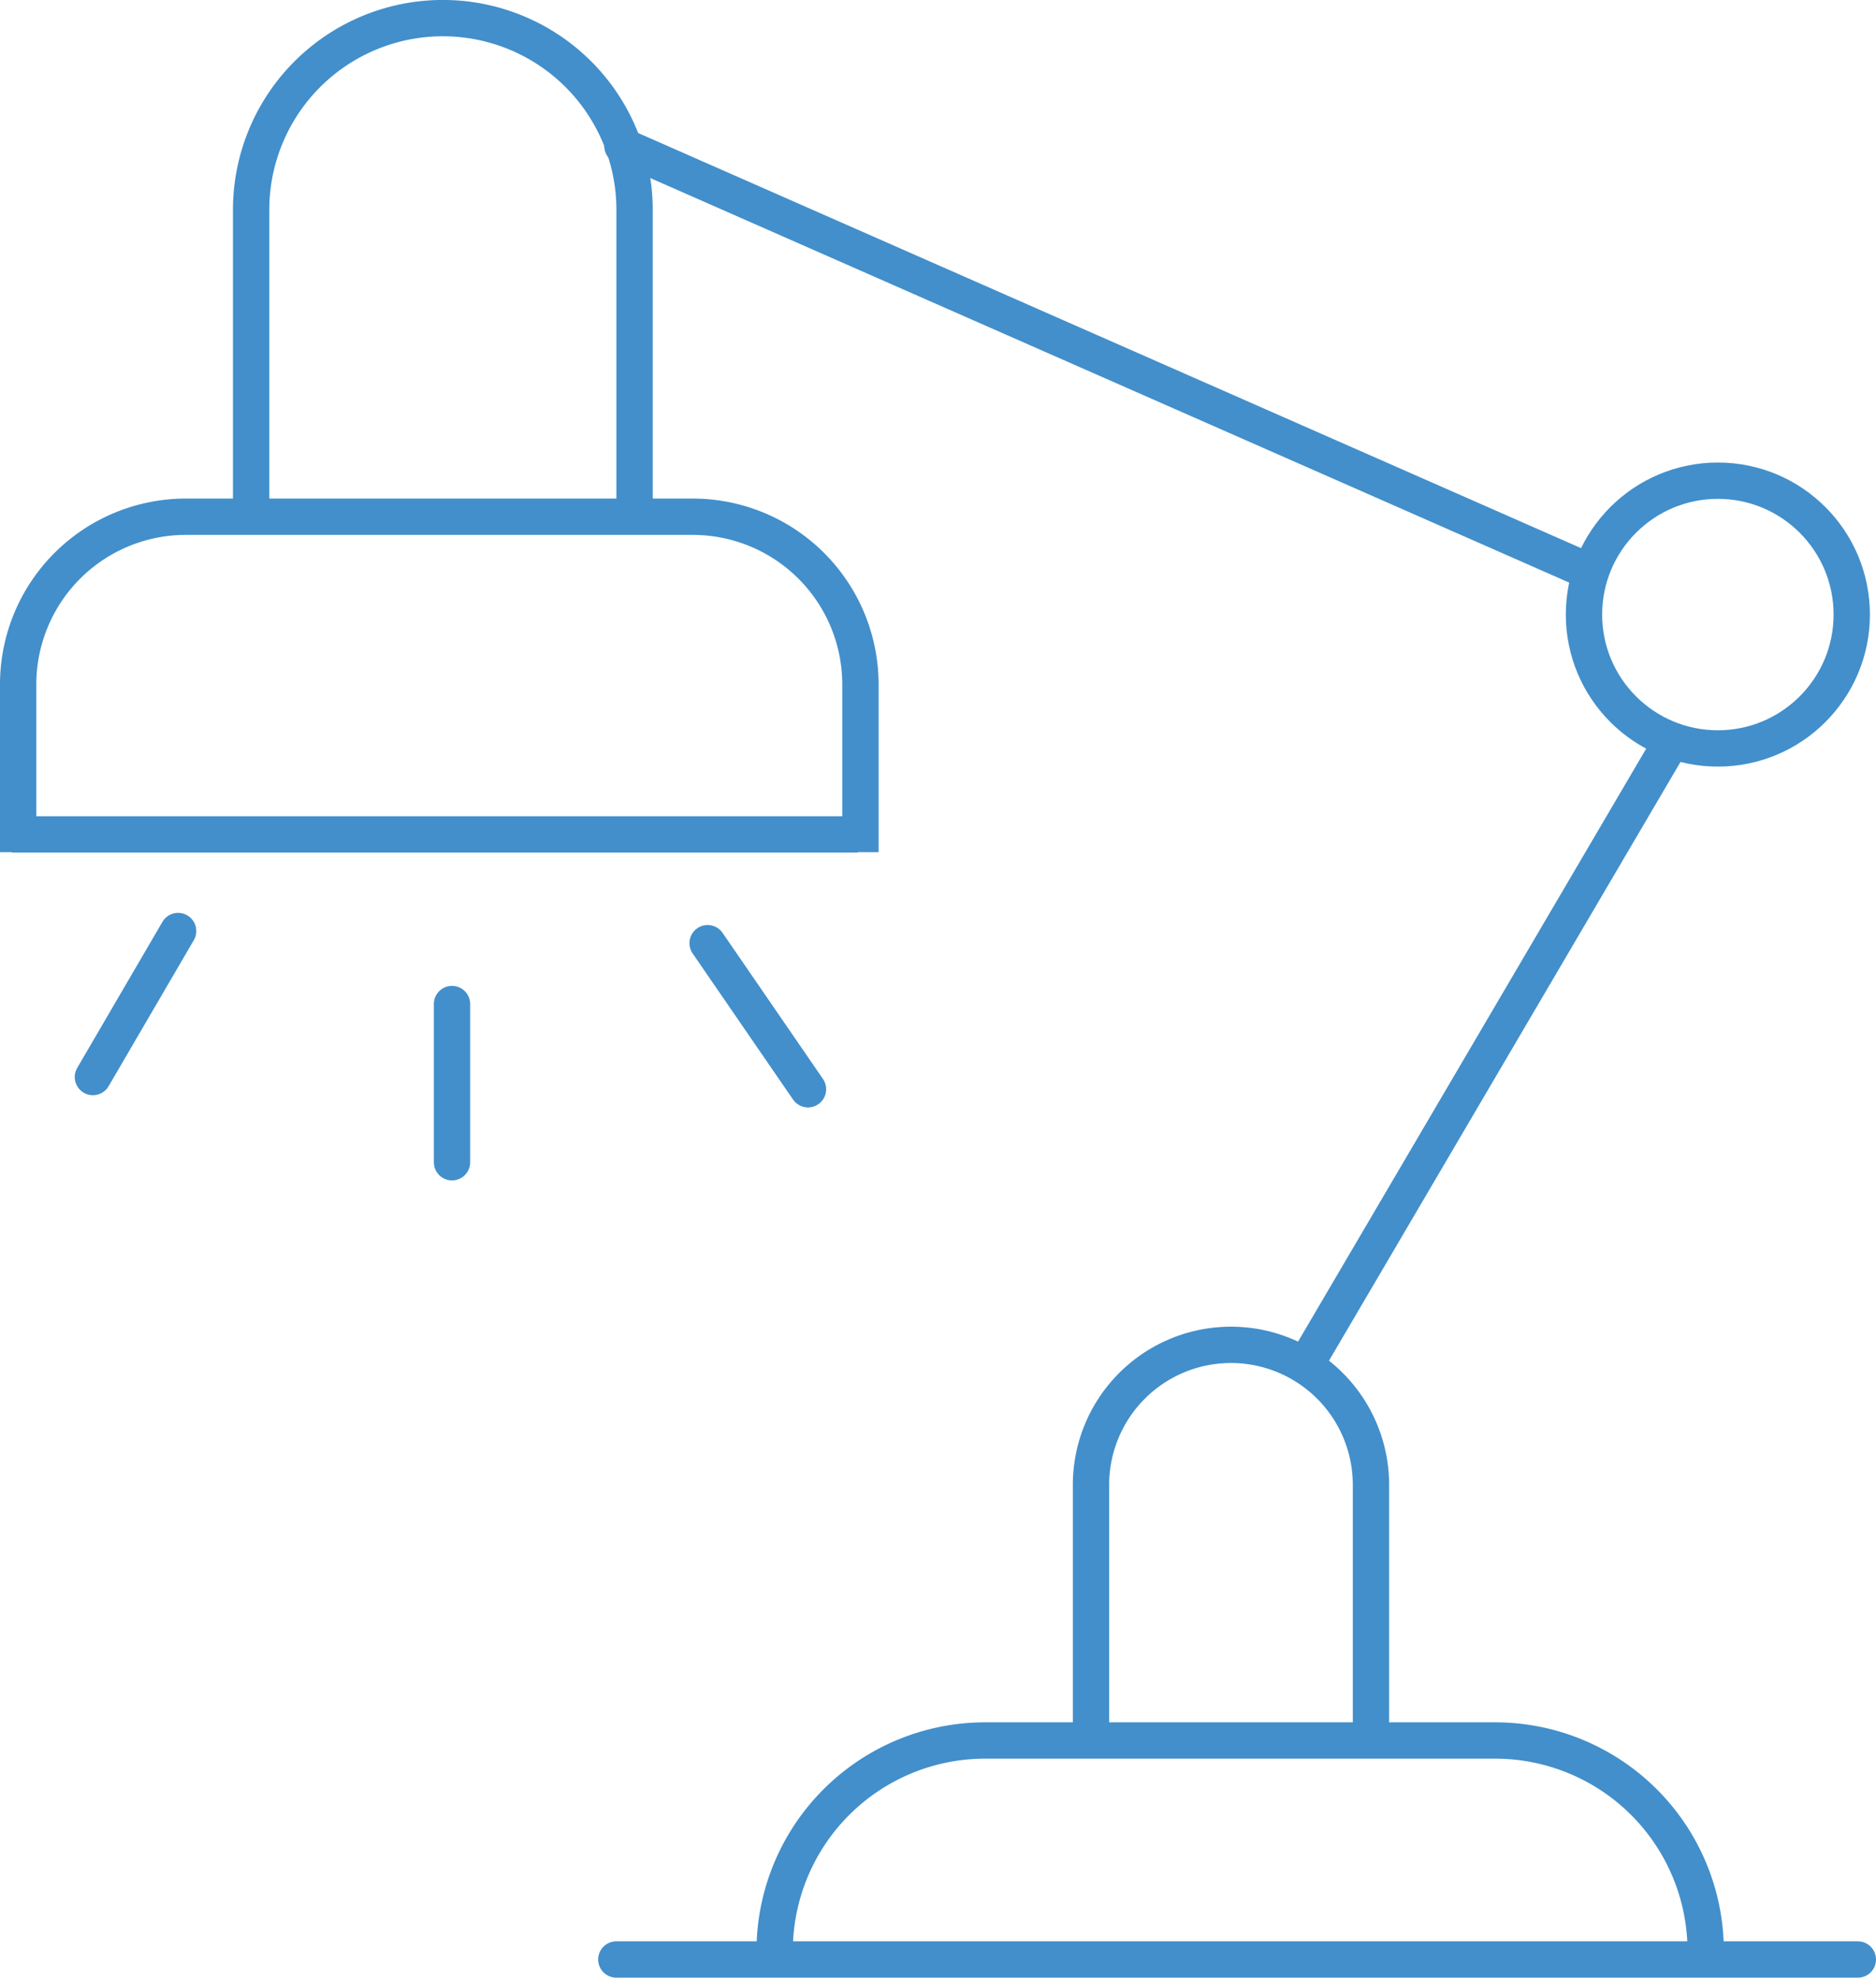
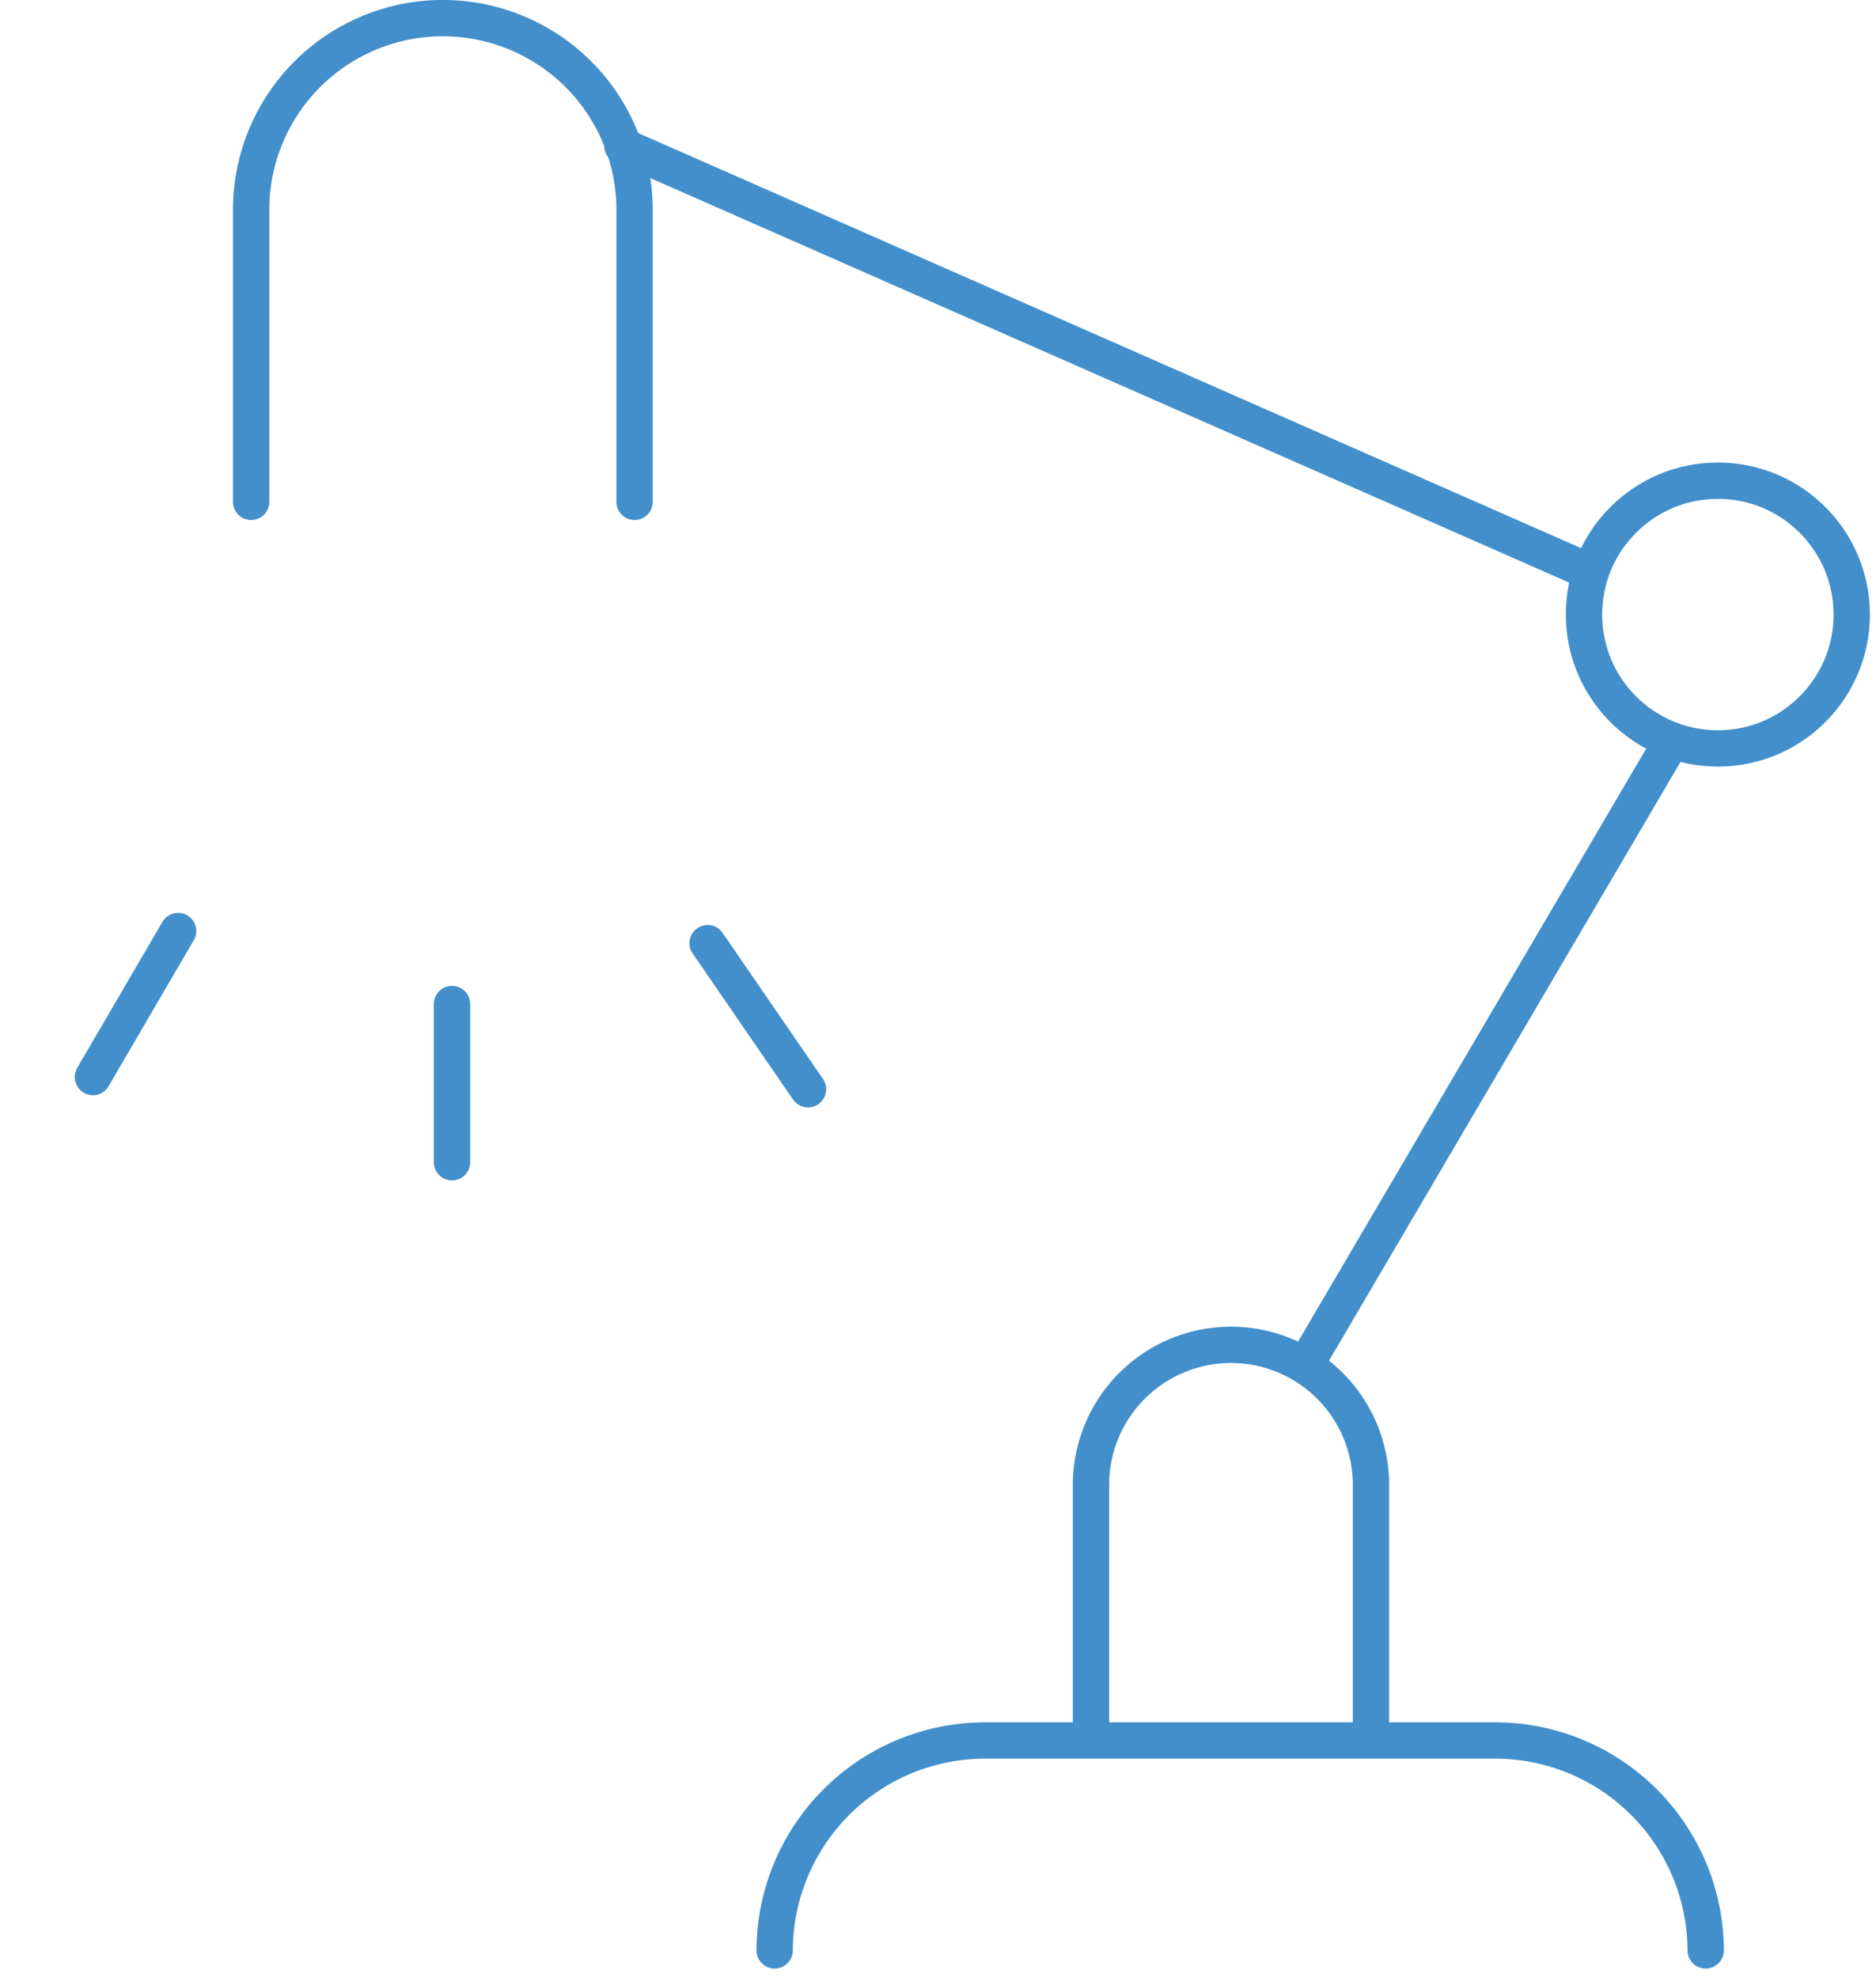
<svg xmlns="http://www.w3.org/2000/svg" id="Layer_1" data-name="Layer 1" viewBox="0 0 464.8 490">
  <defs>
    <style>.cls-1,.cls-2{fill:none;stroke:#428fcb;stroke-miterlimit:10;stroke-width:9px;}.cls-2{stroke-linecap:round;}</style>
  </defs>
  <title>desk-lamp</title>
-   <path class="cls-1" d="M285.8,360.8V319.24a41.55,41.55,0,0,0-41.55-41.55H118.67a41.55,41.55,0,0,0-41.55,41.55V360.8" transform="translate(-72.62 -149.66)" />
-   <line class="cls-1" x1="2.9" y1="206.74" x2="212.54" y2="206.74" />
  <line class="cls-2" x1="111.99" y1="248.77" x2="111.99" y2="287.97" />
  <line class="cls-2" x1="175.32" y1="233.69" x2="200.19" y2="269.88" />
  <line class="cls-2" x1="44.13" y1="230.68" x2="23.02" y2="266.86" />
  <path class="cls-2" d="M229.84,274V201.65a47.5,47.5,0,0,0-47.5-47.5h0a47.5,47.5,0,0,0-47.5,47.5V274" transform="translate(-72.62 -149.66)" />
  <line class="cls-2" x1="154.21" y1="36.16" x2="393.95" y2="141.71" />
  <circle class="cls-2" cx="425.62" cy="152.27" r="33.17" />
  <line class="cls-2" x1="324.59" y1="336.22" x2="413.55" y2="184.69" />
  <path class="cls-2" d="M412.29,580.12V517.55a34.68,34.68,0,0,0-34.68-34.68h0a34.68,34.68,0,0,0-34.68,34.68v61.07" transform="translate(-72.62 -149.66)" />
  <path class="cls-2" d="M495.22,632.9h0a52.17,52.17,0,0,0-52-52H316.55a52.17,52.17,0,0,0-52,52h0" transform="translate(-72.62 -149.66)" />
-   <line class="cls-2" x1="152.7" y1="485.5" x2="460.3" y2="485.5" />
</svg>